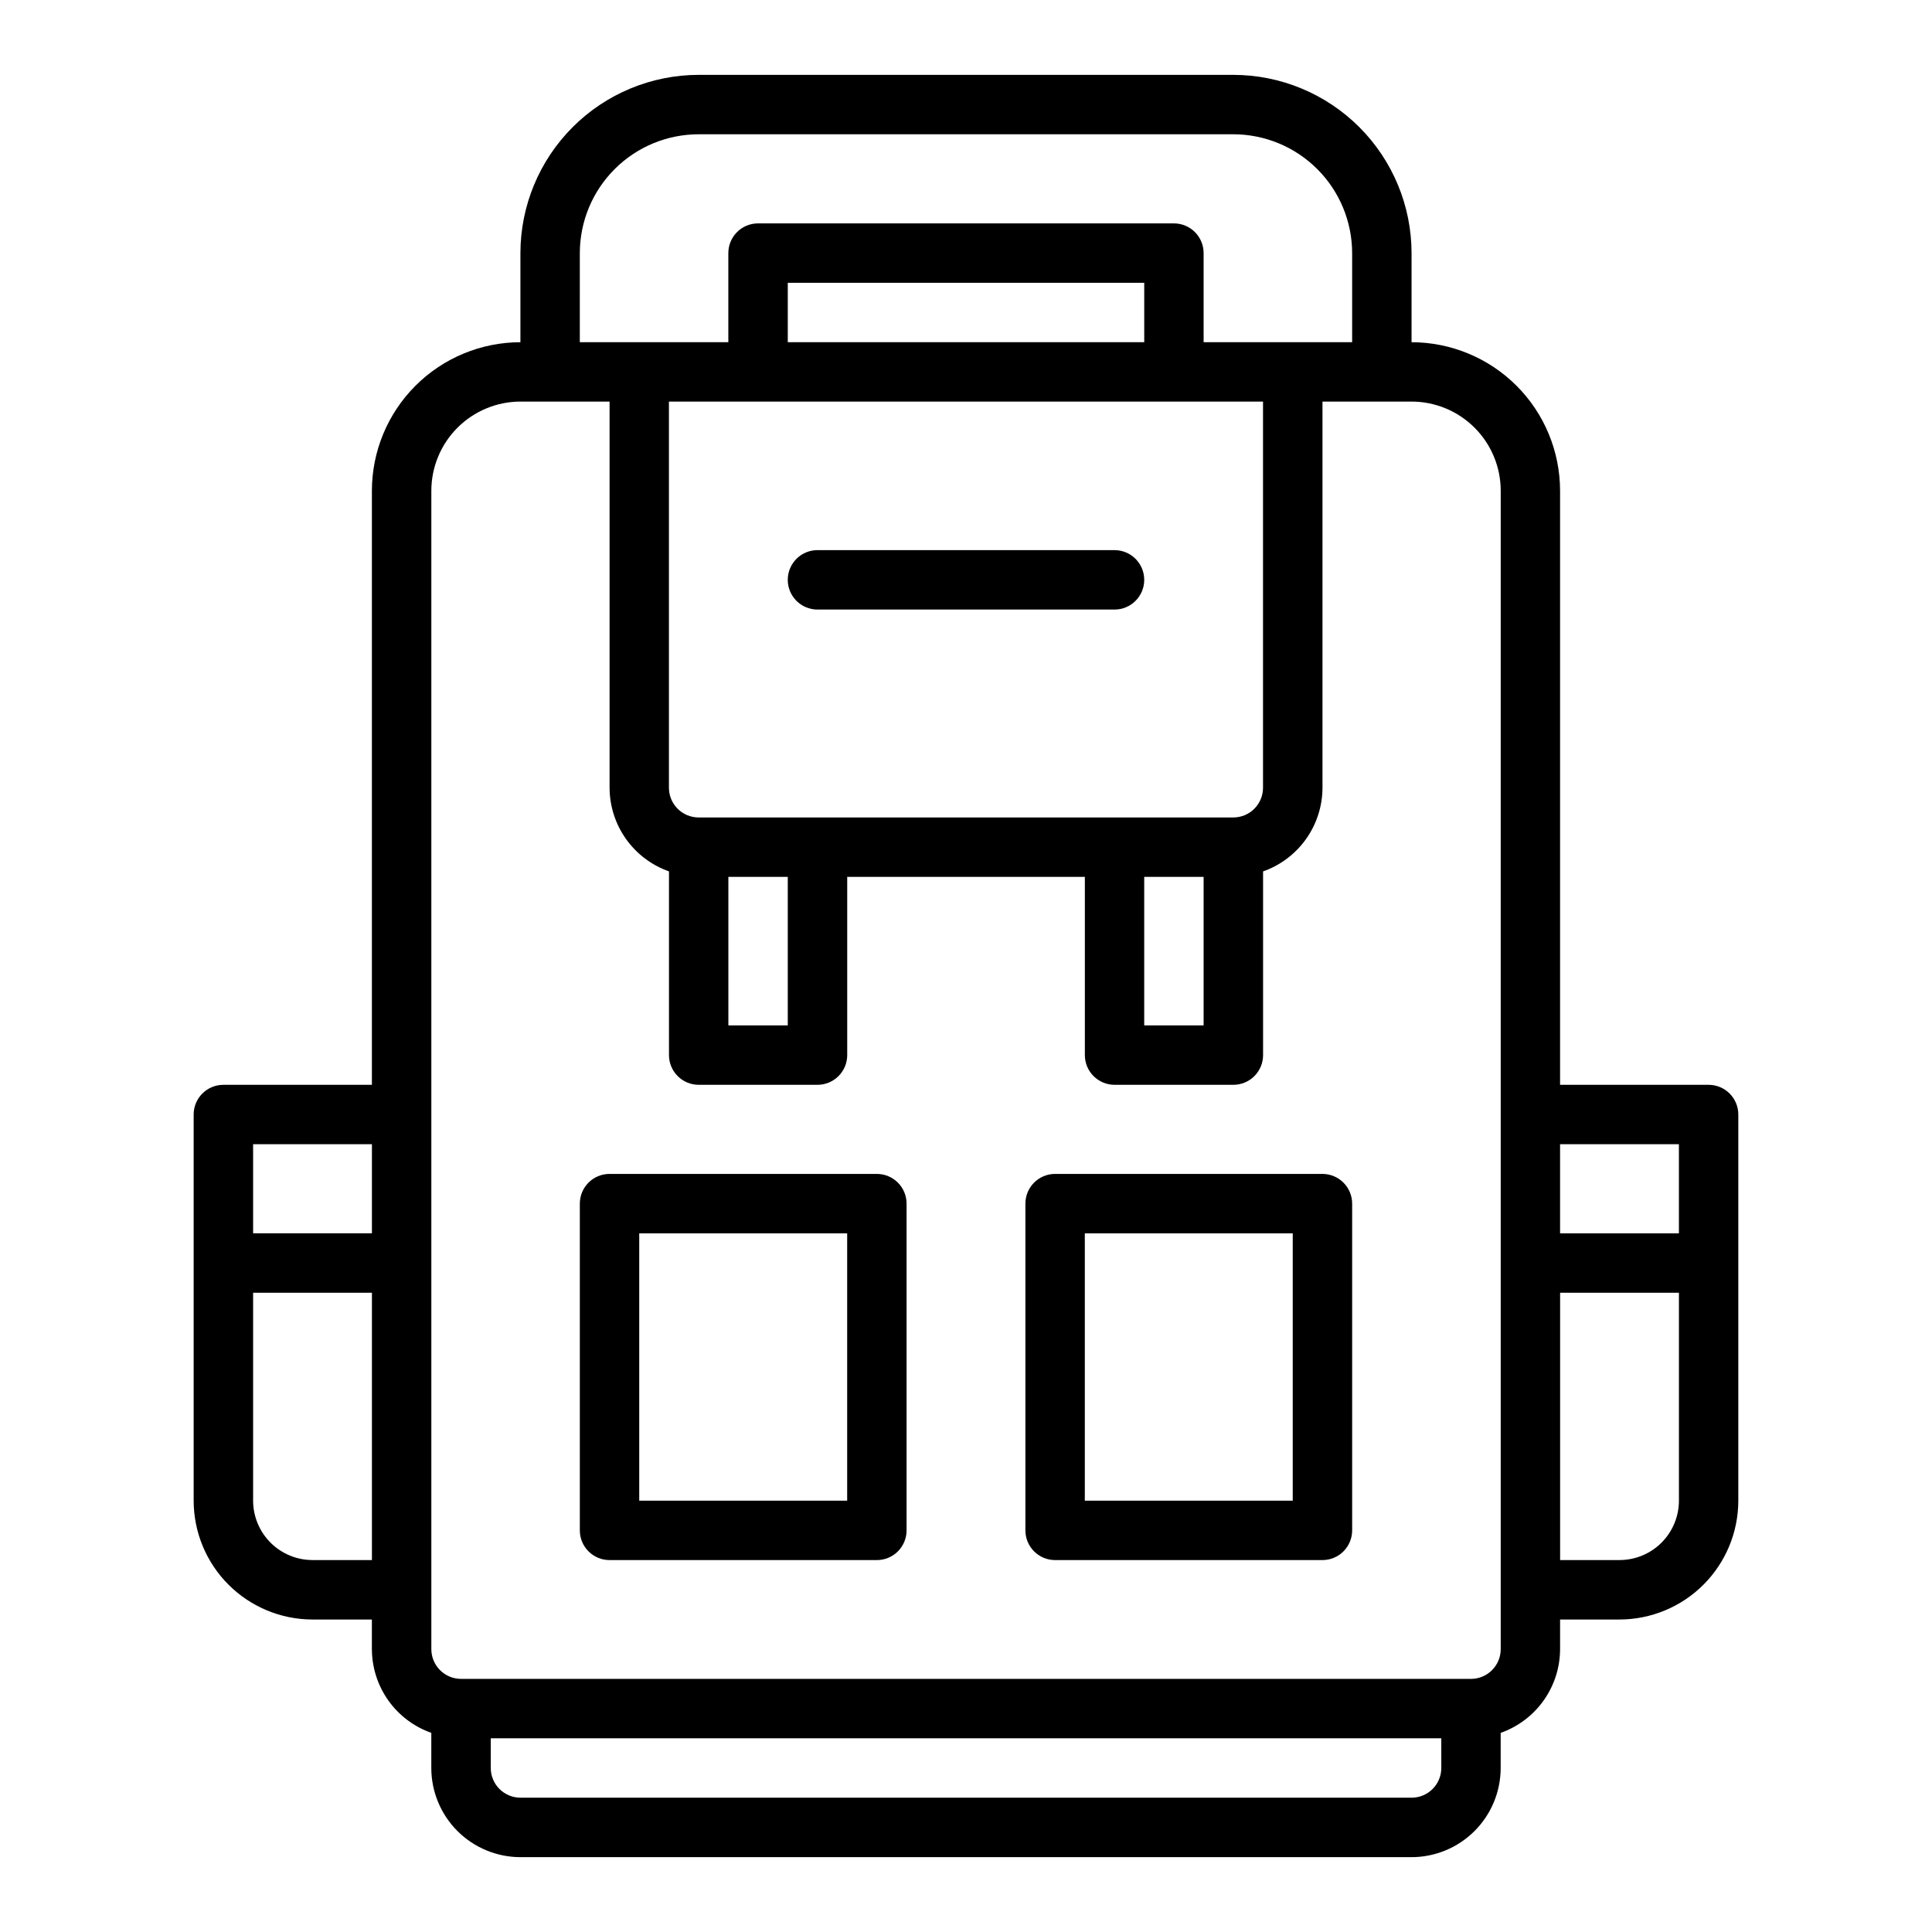
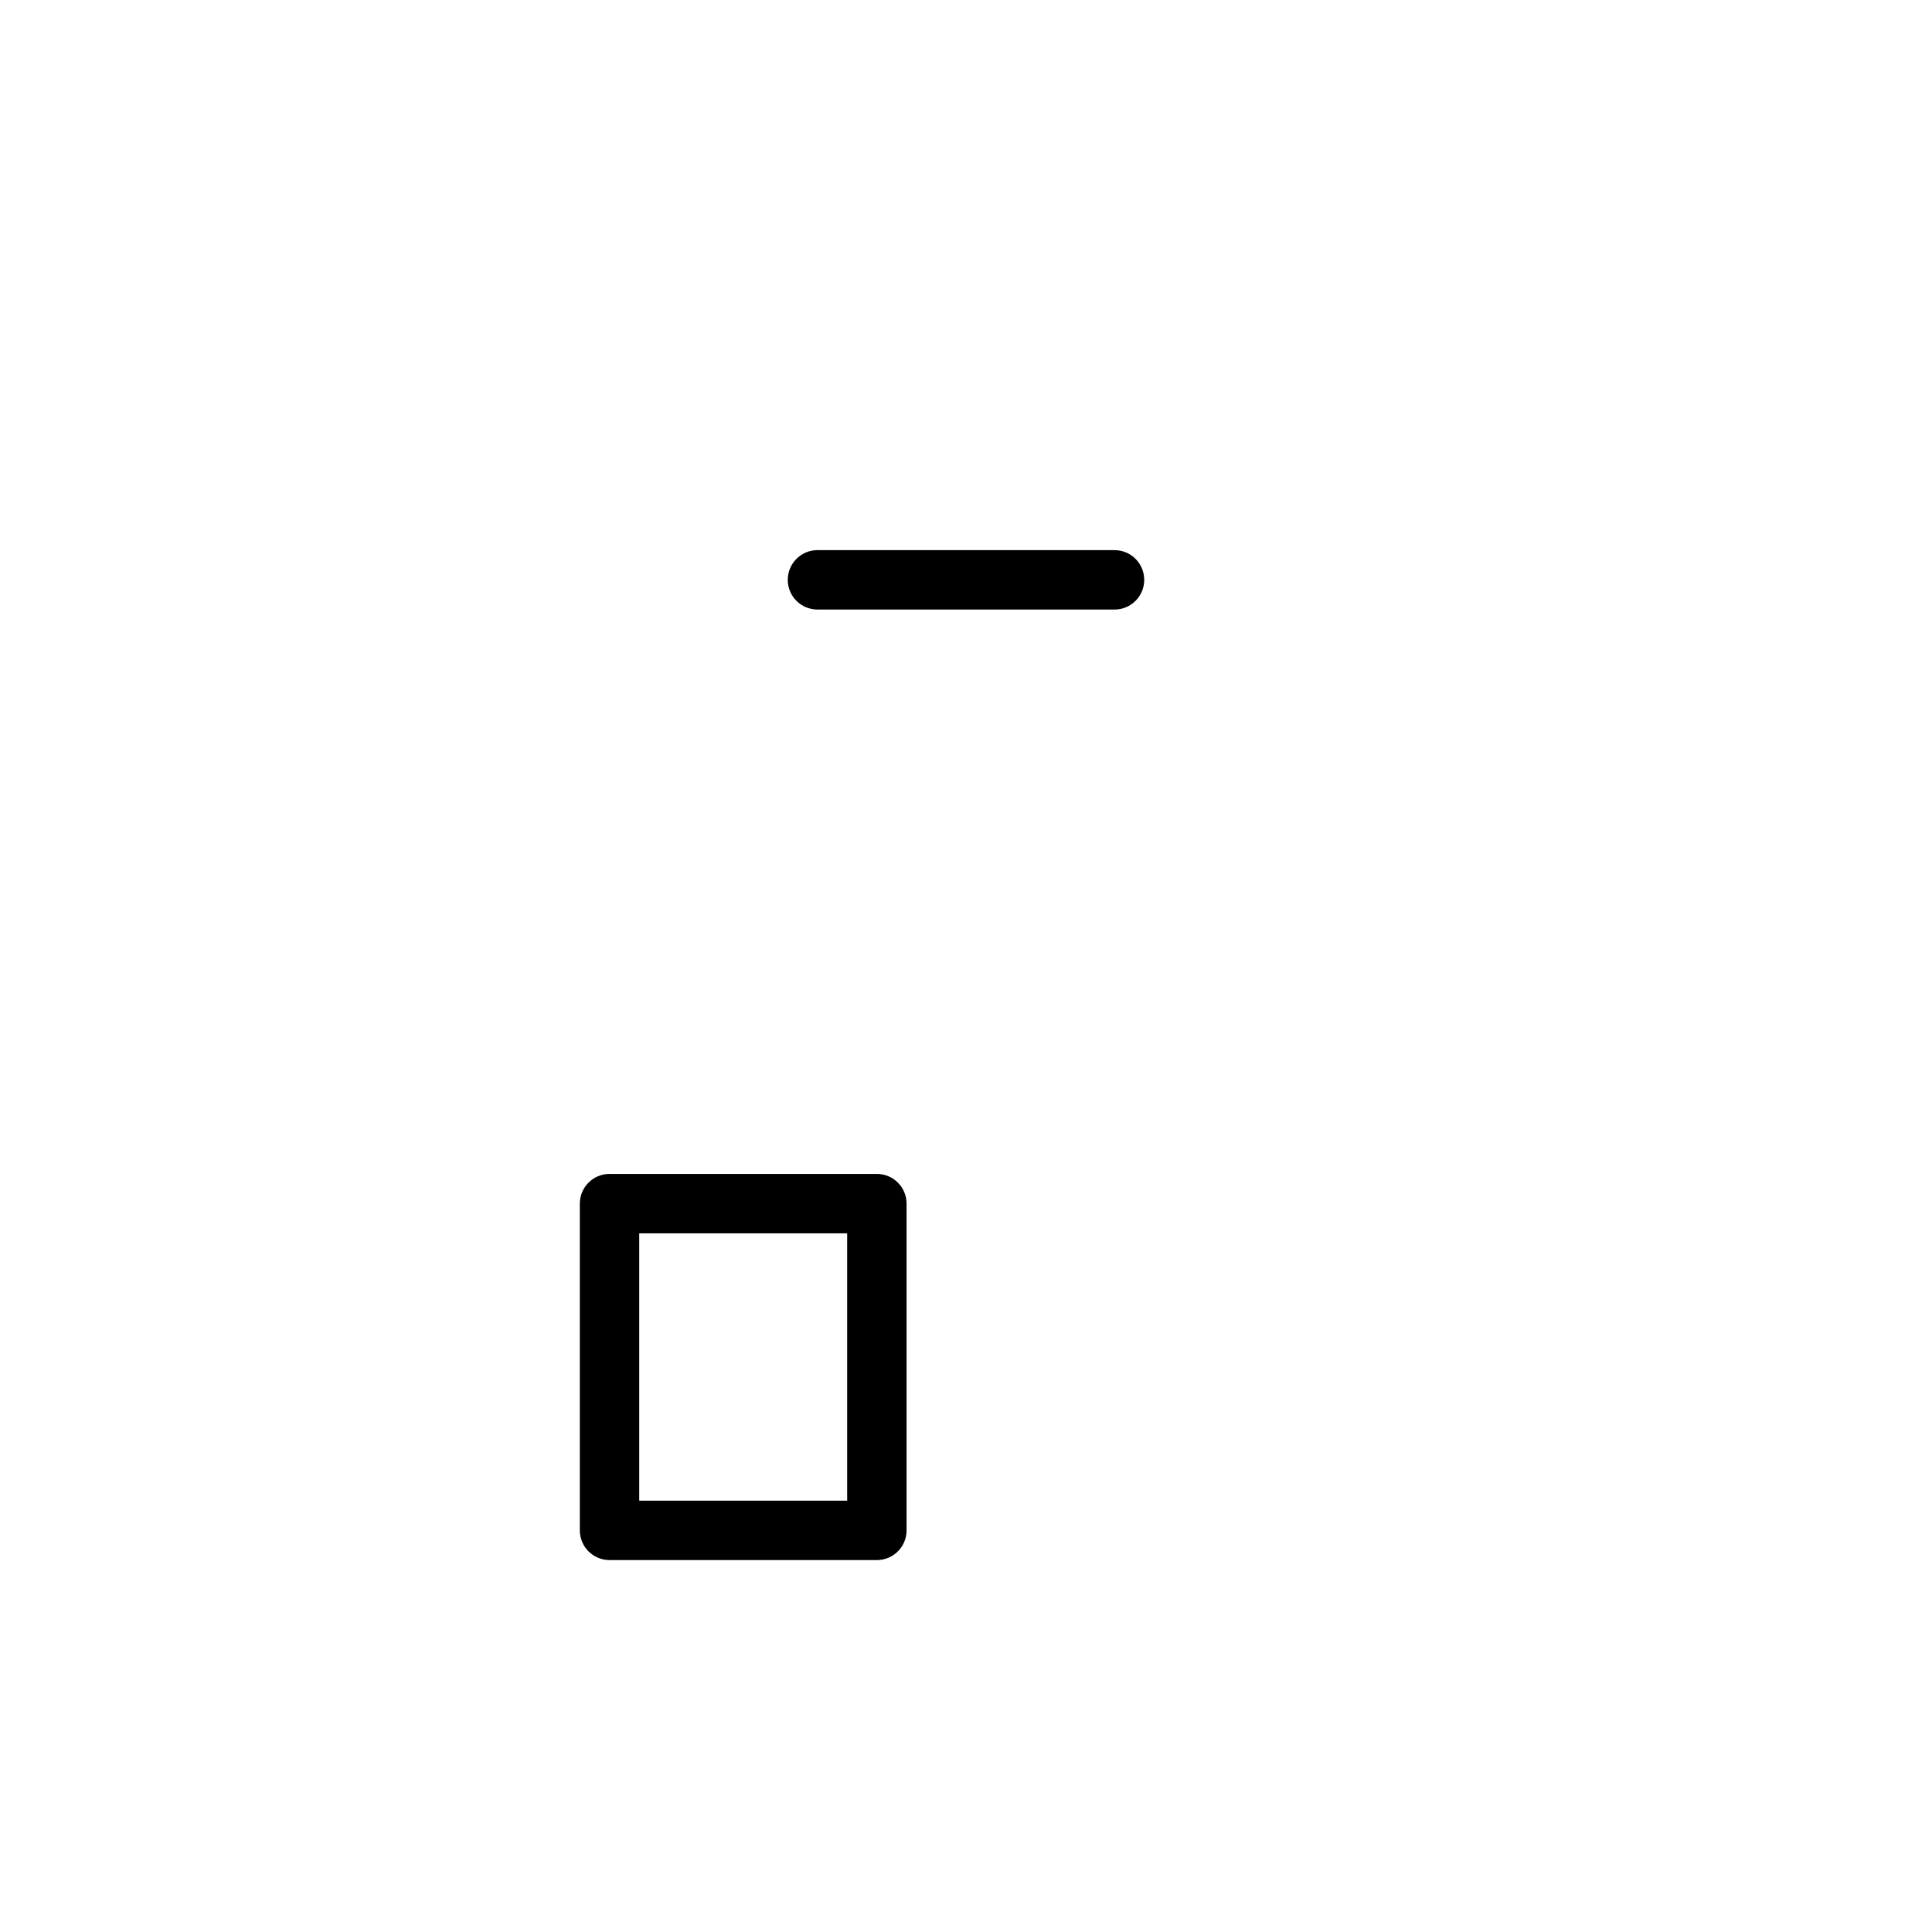
<svg xmlns="http://www.w3.org/2000/svg" fill="#000000" width="800px" height="800px" version="1.1" viewBox="144 144 512 512">
  <g>
-     <path d="m596.8 431.49h-39.363v-157.44c-0.012-10.438-4.16-20.441-11.539-27.82-7.379-7.379-17.383-11.527-27.82-11.539v-23.617c-0.012-12.523-4.992-24.527-13.848-33.383s-20.859-13.836-33.383-13.852h-141.7c-12.52 0.016-24.527 4.996-33.383 13.852-8.852 8.855-13.832 20.859-13.848 33.383v23.617c-10.434 0.012-20.438 4.16-27.816 11.539-7.379 7.379-11.531 17.383-11.543 27.82v157.44h-39.359c-4.348 0-7.875 3.523-7.875 7.871v102.34c0.012 8.348 3.332 16.352 9.234 22.254 5.902 5.902 13.906 9.223 22.254 9.234h15.742v7.871h0.004c0.016 4.867 1.535 9.613 4.356 13.582 2.816 3.969 6.797 6.965 11.387 8.582v9.324c0.008 6.262 2.5 12.266 6.926 16.691 4.426 4.426 10.43 6.918 16.691 6.926h236.16c6.262-0.008 12.266-2.5 16.691-6.926 4.43-4.426 6.918-10.43 6.926-16.691v-9.324c4.59-1.617 8.57-4.613 11.387-8.582 2.82-3.969 4.344-8.715 4.356-13.582v-7.871h15.746c8.348-0.012 16.352-3.332 22.254-9.234 5.902-5.902 9.223-13.906 9.234-22.254v-102.34c0-2.09-0.832-4.09-2.305-5.566-1.477-1.477-3.481-2.305-5.566-2.305zm-7.871 15.742v23.617h-31.492v-23.617zm-291.27-236.16c0.008-8.348 3.328-16.352 9.23-22.254 5.902-5.906 13.906-9.227 22.254-9.234h141.7c8.348 0.008 16.352 3.328 22.254 9.234 5.902 5.902 9.223 13.906 9.234 22.254v23.617h-39.359v-23.617c0-2.09-0.832-4.09-2.309-5.566-1.477-1.477-3.477-2.305-5.566-2.305h-110.21c-4.348 0-7.871 3.523-7.871 7.871v23.617h-39.359zm149.57 165.31h15.742v39.359h-15.742zm23.617-15.742-141.7-0.004c-4.344-0.004-7.863-3.523-7.871-7.871v-102.34h157.44v102.34c-0.004 4.348-3.527 7.867-7.871 7.871zm-133.82 15.742h15.742v39.359h-15.742zm110.21-141.7h-94.465v-15.746h94.465zm-204.67 212.54v23.617h-31.488v-23.617zm-15.746 110.21c-4.172-0.004-8.176-1.664-11.125-4.613-2.953-2.953-4.613-6.953-4.617-11.129v-55.105h31.488v70.848zm299.14 55.105c-0.004 4.344-3.523 7.867-7.871 7.871h-236.16c-4.344-0.004-7.867-3.527-7.871-7.871v-7.871h251.9zm15.742-31.488h0.004c-0.008 4.344-3.527 7.867-7.871 7.871h-267.65c-4.348-0.004-7.867-3.527-7.875-7.871v-307.01c0.008-6.262 2.5-12.266 6.926-16.691 4.426-4.43 10.43-6.918 16.691-6.926h23.617v102.34c0.016 4.867 1.535 9.613 4.356 13.582 2.816 3.969 6.797 6.965 11.387 8.582v48.684c0 2.09 0.832 4.09 2.305 5.566 1.477 1.477 3.481 2.309 5.566 2.309h31.488c2.09 0 4.09-0.832 5.566-2.309 1.477-1.477 2.309-3.477 2.309-5.566v-47.23h62.977v47.23c0 2.09 0.828 4.09 2.305 5.566 1.477 1.477 3.477 2.309 5.566 2.309h31.488c2.086 0 4.09-0.832 5.566-2.309 1.477-1.477 2.305-3.477 2.305-5.566v-48.68c4.59-1.617 8.57-4.617 11.391-8.586 2.816-3.969 4.34-8.715 4.352-13.582v-102.34h23.617c6.262 0.008 12.266 2.496 16.691 6.926 4.43 4.426 6.918 10.43 6.926 16.691v307.01zm31.488-23.617h-15.742v-70.848h31.488v55.105c-0.004 4.176-1.664 8.176-4.613 11.129-2.953 2.949-6.957 4.609-11.129 4.613z" />
    <path d="m376.38 455.1h-70.848c-4.348 0-7.871 3.527-7.871 7.875v86.59c0 2.09 0.828 4.09 2.305 5.566 1.477 1.477 3.477 2.305 5.566 2.305h70.848c2.086 0 4.09-0.828 5.566-2.305 1.477-1.477 2.305-3.477 2.305-5.566v-86.59c0-2.09-0.828-4.094-2.305-5.566-1.477-1.477-3.481-2.309-5.566-2.309zm-7.871 86.594h-55.105v-70.848h55.105z" />
-     <path d="m494.46 455.1h-70.848c-4.348 0-7.871 3.527-7.871 7.875v86.59c0 2.09 0.828 4.09 2.305 5.566 1.477 1.477 3.481 2.305 5.566 2.305h70.848c2.09 0 4.094-0.828 5.566-2.305 1.477-1.477 2.309-3.477 2.309-5.566v-86.59c0-2.09-0.832-4.094-2.309-5.566-1.473-1.477-3.477-2.309-5.566-2.309zm-7.871 86.594h-55.102v-70.848h55.105z" />
    <path d="m439.36 289.79h-78.723c-4.348 0-7.871 3.527-7.871 7.875 0 4.348 3.523 7.871 7.871 7.871h78.723c4.348 0 7.871-3.523 7.871-7.871 0-4.348-3.523-7.875-7.871-7.875z" />
  </g>
</svg>